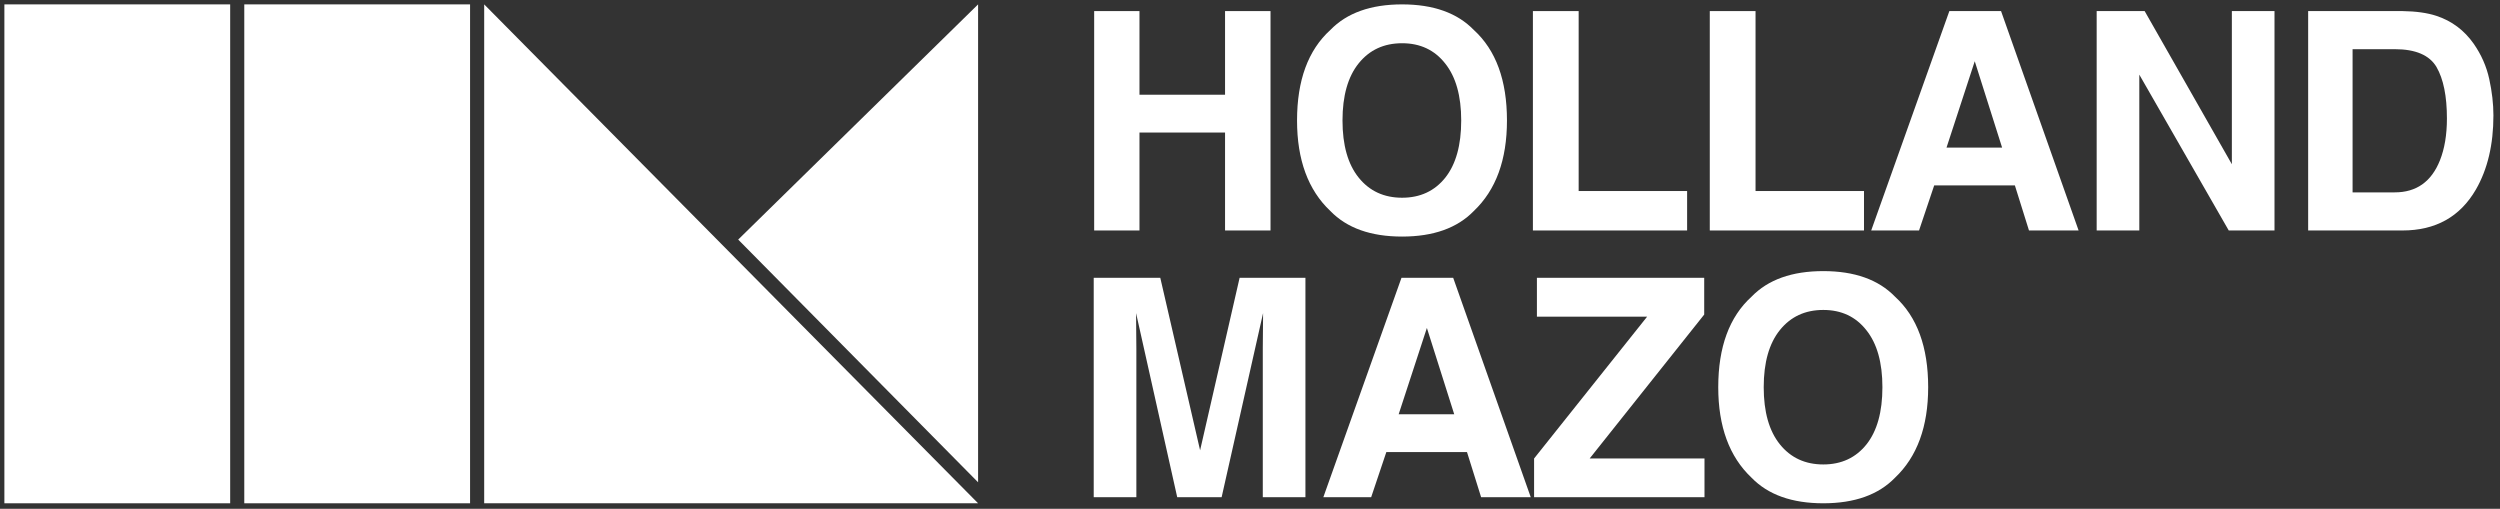
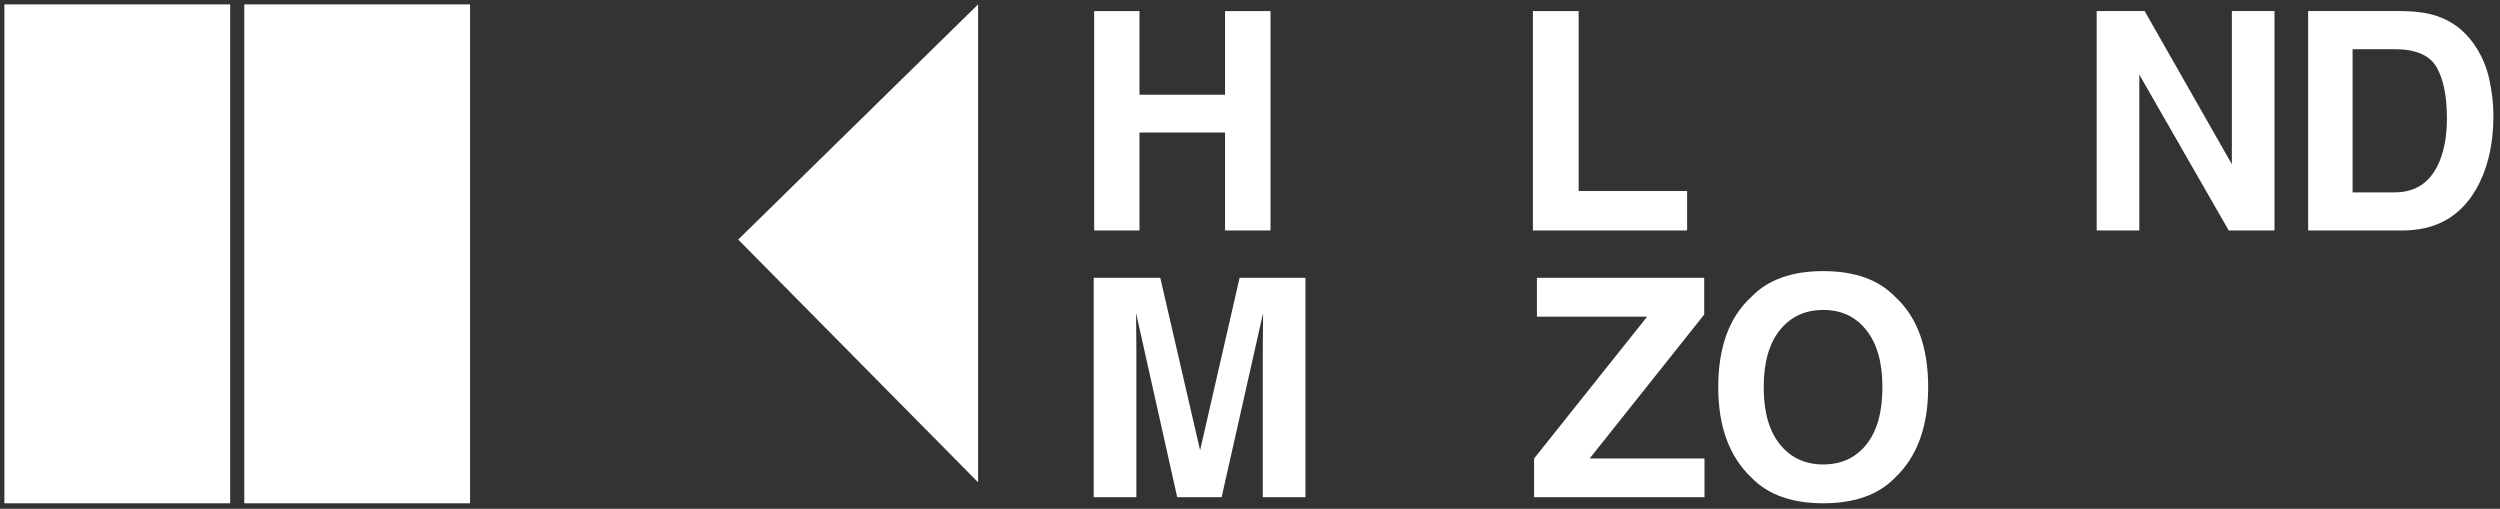
<svg xmlns="http://www.w3.org/2000/svg" width="285" height="58" viewBox="0 0 285 58" fill="none">
  <rect x="0" y="0" width="285" height="58" fill="#333333" stroke="none" />
  <path d="M139.656 26.274V15.109H129.9V26.274H124.735V1.264H129.9V10.799H139.656V1.264H144.839V26.274H139.656Z" fill="white" />
-   <path d="M159.837 26.969C156.269 26.969 153.542 25.997 151.657 24.051C149.127 21.664 147.863 18.225 147.863 13.735C147.863 9.153 149.127 5.715 151.657 3.418C153.542 1.473 156.269 0.5 159.837 0.5C163.405 0.5 166.132 1.473 168.017 3.418C170.535 5.715 171.794 9.153 171.794 13.735C171.794 18.225 170.535 21.664 168.017 24.051C166.132 25.997 163.405 26.969 159.837 26.969ZM164.766 20.25C165.974 18.723 166.578 16.551 166.578 13.735C166.578 10.929 165.968 8.763 164.749 7.236C163.54 5.698 161.903 4.929 159.837 4.929C157.771 4.929 156.122 5.692 154.891 7.219C153.661 8.746 153.045 10.918 153.045 13.735C153.045 16.551 153.661 18.723 154.891 20.25C156.122 21.777 157.771 22.541 159.837 22.541C161.903 22.541 163.546 21.777 164.766 20.25Z" fill="white" />
  <path d="M174.751 1.264H179.967V21.777H192.331V26.274H174.751V1.264Z" fill="white" />
-   <path d="M194.915 1.264H200.131V21.777H212.495V26.274H194.915V1.264Z" fill="white" />
-   <path d="M229.695 21.133H220.499L218.771 26.274H213.317L222.226 1.264H228.12L236.961 26.274H231.304L229.695 21.133ZM228.239 16.823L225.122 6.982L221.904 16.823H228.239Z" fill="white" />
  <path d="M259.293 26.274H254.076L243.881 8.509V26.274H239.02V1.264H244.49L254.432 18.723V1.264H259.293V26.274Z" fill="white" />
  <path d="M273.885 26.274H263.13V1.264H273.885C275.432 1.286 276.719 1.467 277.746 1.806C279.496 2.383 280.914 3.441 281.997 4.979C282.867 6.224 283.46 7.57 283.776 9.018C284.092 10.466 284.25 11.846 284.25 13.158C284.25 16.483 283.584 19.3 282.251 21.608C280.445 24.718 277.656 26.274 273.885 26.274ZM277.763 7.643C276.962 6.286 275.375 5.607 273.004 5.607H268.194V21.93H273.004C275.466 21.93 277.182 20.714 278.153 18.282C278.684 16.947 278.949 15.358 278.949 13.514C278.949 10.969 278.554 9.012 277.763 7.643Z" fill="white" />
  <path d="M129.545 56.679H124.684V31.669H132.272L136.811 51.335L141.316 31.669H148.819V56.679H143.958V39.763C143.958 39.276 143.964 38.598 143.975 37.727C143.986 36.844 143.992 36.166 143.992 35.691L139.266 56.679H134.202L129.511 35.691C129.511 36.166 129.517 36.844 129.528 37.727C129.539 38.598 129.545 39.276 129.545 39.763V56.679Z" fill="white" />
-   <path d="M167.238 51.538H158.042L156.314 56.679H150.861L159.769 31.669H165.663L174.504 56.679H168.847L167.238 51.538ZM165.782 47.228L162.665 37.387L159.447 47.228H165.782Z" fill="white" />
  <path d="M194.312 56.679H174.886V52.268L187.775 36.098H175.208V31.669H194.279V35.86L181.22 52.268H194.312V56.679Z" fill="white" />
  <path d="M207.854 57.375C204.286 57.375 201.56 56.402 199.674 54.457C197.145 52.07 195.88 48.631 195.88 44.14C195.88 39.559 197.145 36.12 199.674 33.824C201.56 31.878 204.286 30.906 207.854 30.906C211.422 30.906 214.149 31.878 216.035 33.824C218.553 36.12 219.812 39.559 219.812 44.14C219.812 48.631 218.553 52.07 216.035 54.457C214.149 56.402 211.422 57.375 207.854 57.375ZM212.783 50.656C213.991 49.129 214.595 46.957 214.595 44.14C214.595 41.335 213.985 39.169 212.766 37.642C211.558 36.103 209.921 35.334 207.854 35.334C205.788 35.334 204.14 36.098 202.909 37.625C201.678 39.152 201.063 41.324 201.063 44.14C201.063 46.957 201.678 49.129 202.909 50.656C204.14 52.183 205.788 52.947 207.854 52.947C209.921 52.947 211.563 52.183 212.783 50.656Z" fill="white" />
  <path d="M0.5 0.5H26.24V57.375H0.5V0.5Z" fill="white" />
  <path d="M27.848 0.5H53.588V57.375H27.848V0.5Z" fill="white" />
-   <path d="M111.502 57.375H55.197V0.5L111.502 57.375Z" fill="white" />
  <path d="M111.502 54.982L84.154 27.312L111.502 0.5V54.982Z" fill="white" />
</svg>